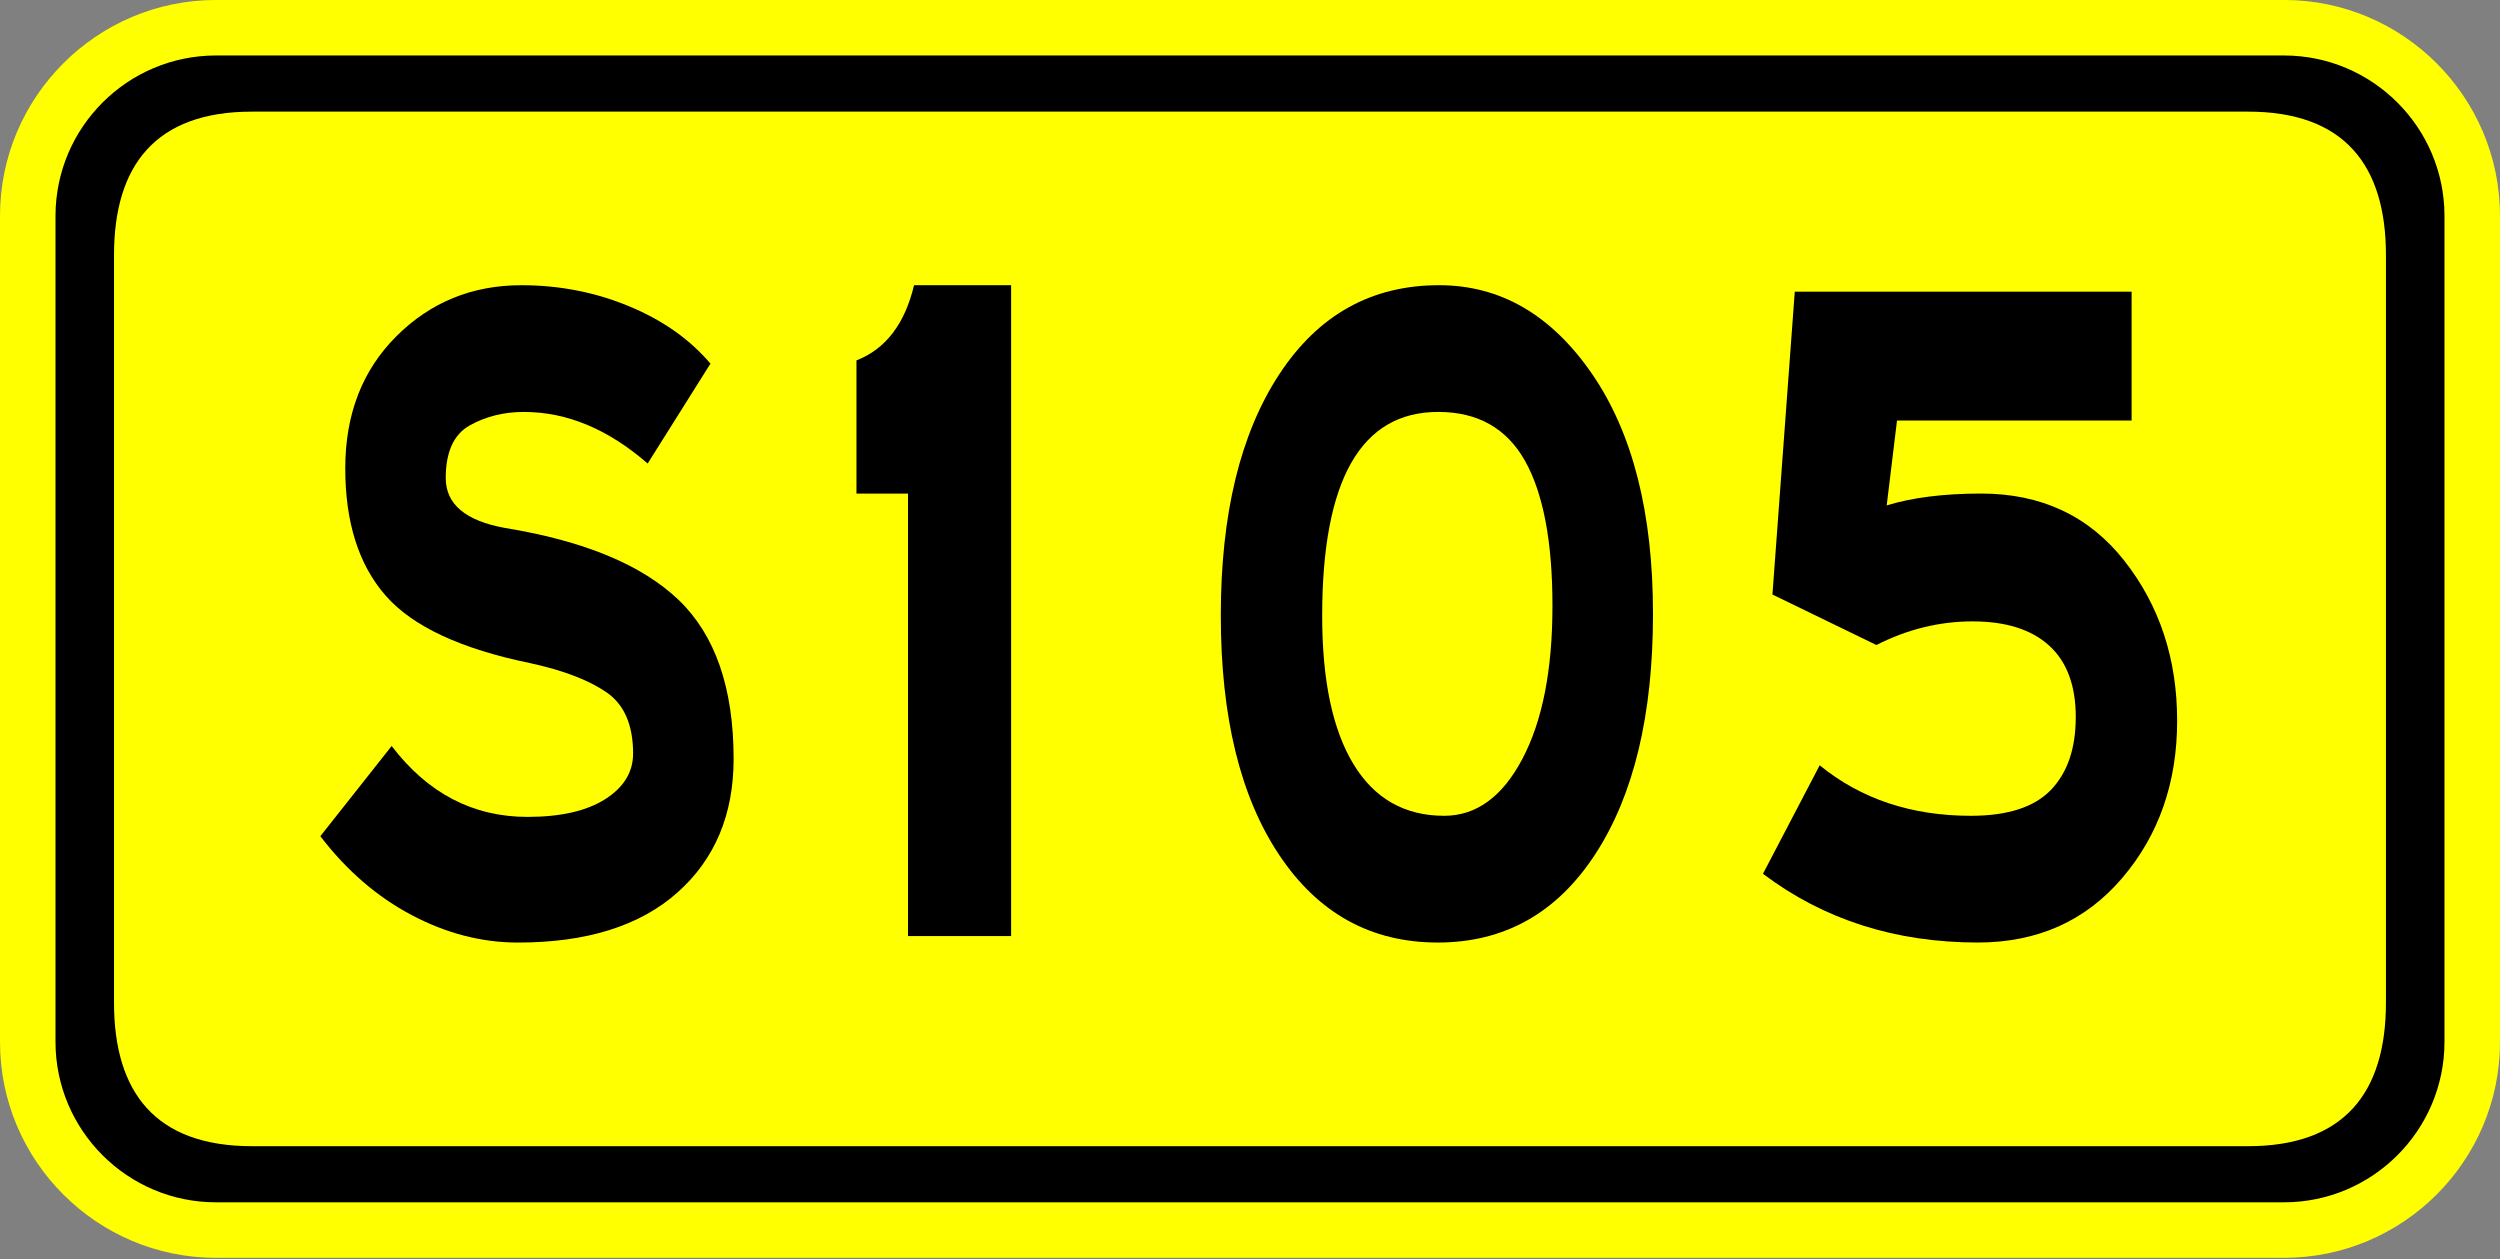
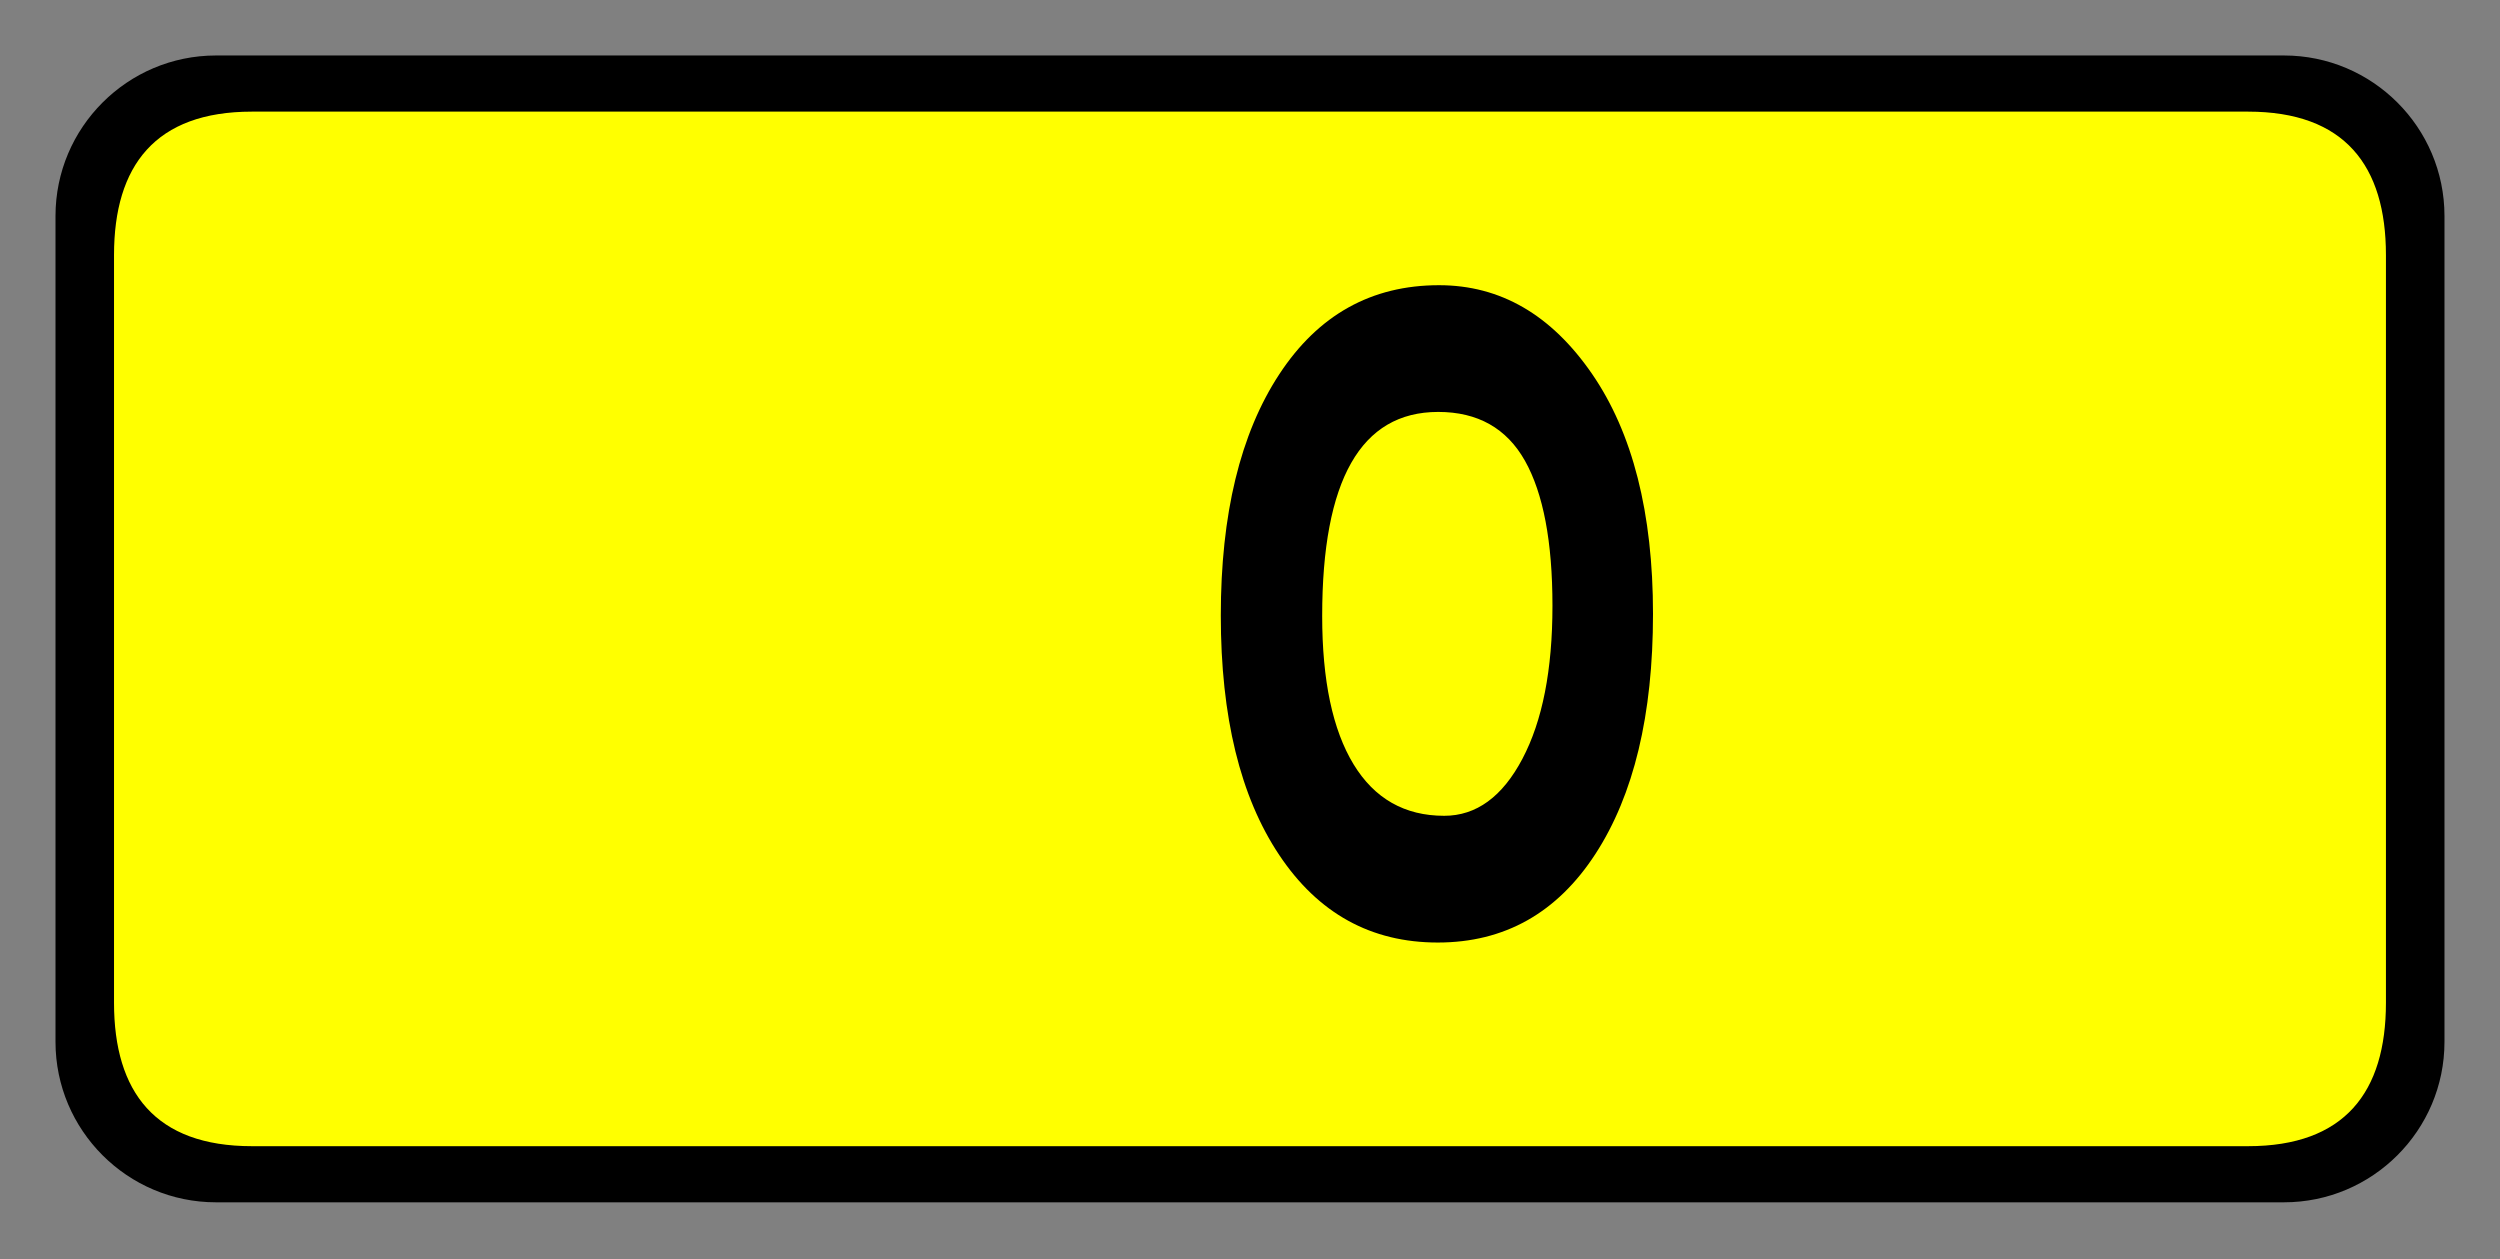
<svg xmlns="http://www.w3.org/2000/svg" version="1.1" baseProfile="tiny" x="0px" y="0px" width="135px" height="68px" viewBox="0 0.001 135 68" xml:space="preserve">
  <rect x="0" y="0.001" width="135" height="68" fill="#808080" stroke="none" />
  <defs>
</defs>
-   <path fill="#FFFF00" d="M123.336,67.924H11.662C5.232,67.924,0,62.694,0,56.264V11.663C0,5.232,5.232,0,11.662,0h111.674  C129.768,0,135,5.232,135,11.663v44.601C135,62.694,129.768,67.924,123.336,67.924z" />
  <path d="M123.334,2.997H11.663c-4.778,0-8.666,3.888-8.666,8.666V56.26c0,4.779,3.887,8.666,8.666,8.666h111.671  c4.779,0,8.668-3.887,8.668-8.666V11.663C132.002,6.884,128.113,2.997,123.334,2.997z" />
-   <path fill="#FFFF00" d="M13.604,6.029h107.79c5.219,0,7.447,2.916,7.447,7.746v40.376c0,4.828-2.229,7.744-7.447,7.744H13.604  c-5.217,0-7.447-2.916-7.447-7.744V13.775C6.157,8.945,8.386,6.029,13.604,6.029z" />
-   <path d="M34.974,25.031c-2.134-1.856-4.361-2.785-6.682-2.785c-1.083,0-2.058,0.242-2.923,0.726  c-0.867,0.483-1.299,1.431-1.299,2.843c0,1.411,1.067,2.311,3.202,2.696c4.269,0.696,7.393,1.992,9.373,3.886  c1.979,1.896,2.97,4.756,2.97,8.584c0,3.016-1.014,5.424-3.039,7.221c-2.026,1.799-4.896,2.697-8.607,2.697  c-1.949,0-3.859-0.492-5.73-1.479c-1.872-0.986-3.519-2.407-4.941-4.264l3.851-4.871c1.949,2.552,4.392,3.828,7.331,3.828  c1.794,0,3.194-0.319,4.199-0.957c1.005-0.639,1.508-1.459,1.508-2.465c0-1.547-0.48-2.648-1.438-3.307  c-0.959-0.657-2.32-1.18-4.083-1.566c-3.774-0.772-6.388-1.99-7.841-3.654c-1.455-1.661-2.181-3.952-2.181-6.872  c0-2.919,0.92-5.298,2.761-7.134c1.84-1.836,4.09-2.756,6.751-2.756c2.042,0,3.975,0.377,5.8,1.131  c1.825,0.754,3.294,1.789,4.408,3.104L34.974,25.031z" />
-   <path d="M54.601,50.55h-5.568V26.654h-2.784v-7.191c1.578-0.618,2.614-1.973,3.109-4.061h5.243V50.55z" />
+   <path fill="#FFFF00" d="M13.604,6.029h107.79c5.219,0,7.447,2.916,7.447,7.746v40.376c0,4.828-2.229,7.744-7.447,7.744H13.604  c-5.217,0-7.447-2.916-7.447-7.744V13.775C6.157,8.945,8.386,6.029,13.604,6.029" />
  <path d="M77.708,15.402c3.311,0,6.063,1.596,8.26,4.785c2.195,3.19,3.294,7.512,3.294,12.963c0,5.452-1.036,9.773-3.108,12.963  c-2.073,3.19-4.912,4.785-8.515,4.785c-3.604,0-6.458-1.574-8.561-4.727c-2.104-3.151-3.155-7.462-3.155-12.934  s1.051-9.812,3.155-13.021C71.181,17.007,74.058,15.402,77.708,15.402z M77.987,44.054c1.731,0,3.139-1.023,4.222-3.074  c1.083-2.049,1.624-4.804,1.624-8.265c0-3.46-0.495-6.07-1.484-7.83c-0.99-1.759-2.553-2.64-4.687-2.64  c-4.176,0-6.264,3.675-6.264,11.021c0,3.479,0.564,6.147,1.693,8.005C74.22,43.126,75.853,44.054,77.987,44.054z" />
-   <path d="M101.882,27.292c1.393-0.426,3.094-0.639,5.104-0.639c3.248,0,5.823,1.209,7.726,3.625c1.902,2.418,2.854,5.299,2.854,8.643  c0,3.345-0.99,6.177-2.97,8.497c-1.979,2.319-4.578,3.479-7.795,3.479c-4.454,0-8.321-1.236-11.601-3.711l3.063-5.859  c2.228,1.818,4.949,2.727,8.166,2.727c1.98,0,3.418-0.464,4.316-1.393c0.896-0.928,1.346-2.241,1.346-3.943  c0-1.701-0.48-2.986-1.439-3.857c-0.959-0.869-2.336-1.305-4.129-1.305c-1.795,0-3.527,0.426-5.197,1.276l-5.614-2.726l1.206-16.356  h18.189v6.96h-12.668L101.882,27.292z" />
</svg>